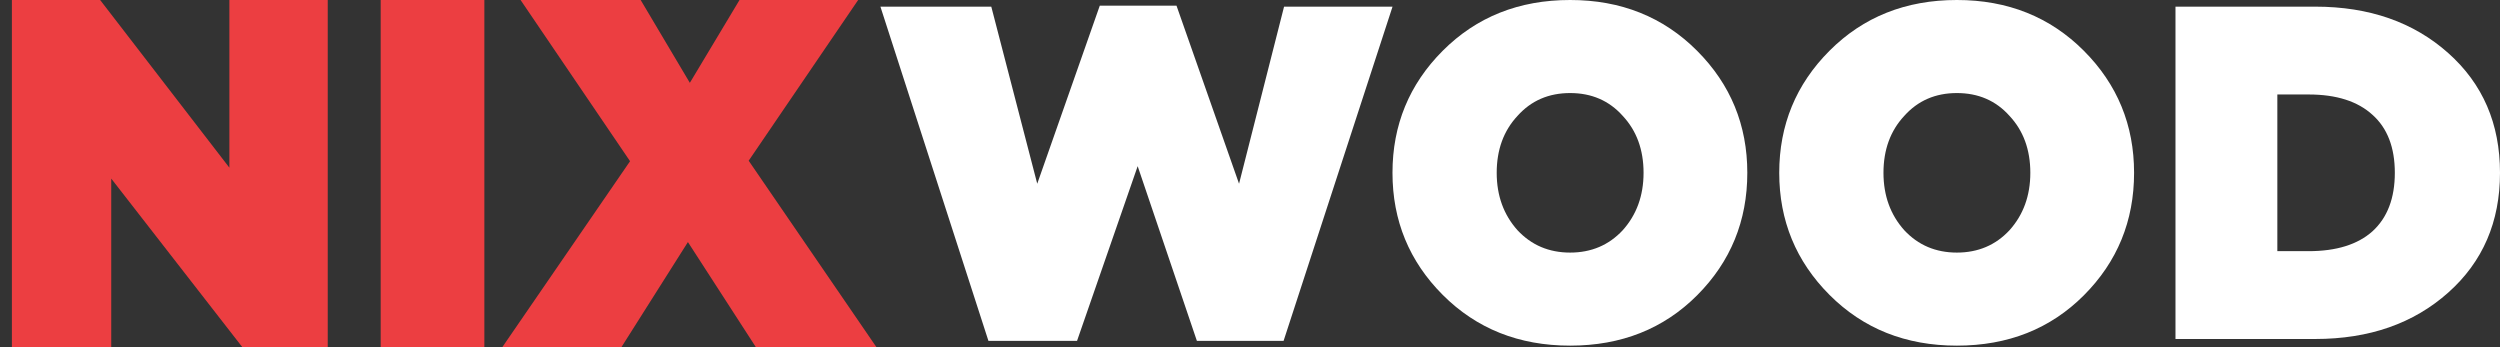
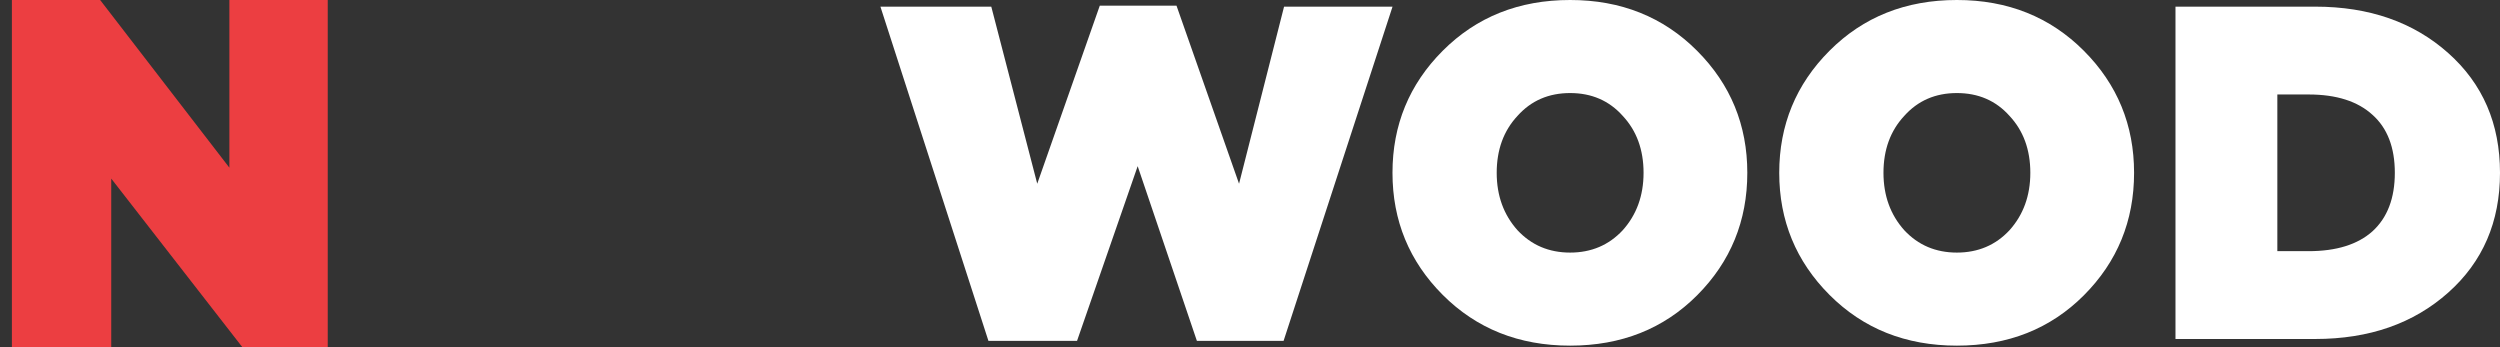
<svg xmlns="http://www.w3.org/2000/svg" width="144" height="20" viewBox="0 0 144 20" fill="none">
  <rect x="0" y="0" width="144" height="20" fill="#333333" stroke="none" />
  <path d="M62.037 19.635H56.934L50.712 0.383H57.098L59.745 10.583L63.347 0.328H67.767L71.369 10.583L73.962 0.383H80.21L73.934 19.635H68.941L65.53 9.571L62.037 19.635Z" fill="white" />
  <path d="M87.41 13.263C88.211 14.12 89.221 14.549 90.439 14.549C91.658 14.549 92.668 14.12 93.468 13.263C94.269 12.37 94.669 11.267 94.669 9.954C94.669 8.623 94.269 7.53 93.468 6.673C92.686 5.798 91.677 5.36 90.439 5.36C89.202 5.36 88.193 5.798 87.41 6.673C86.61 7.53 86.21 8.623 86.21 9.954C86.21 11.267 86.61 12.37 87.41 13.263ZM83.099 16.983C81.171 15.05 80.207 12.707 80.207 9.954C80.207 7.201 81.171 4.859 83.099 2.926C85.046 0.975 87.492 0 90.439 0C93.368 0 95.806 0.975 97.753 2.926C99.681 4.859 100.645 7.201 100.645 9.954C100.645 12.726 99.681 15.077 97.753 17.01C95.824 18.942 93.386 19.909 90.439 19.909C87.492 19.909 85.046 18.933 83.099 16.983Z" fill="white" />
  <path d="M109.688 13.263C110.489 14.12 111.499 14.549 112.717 14.549C113.936 14.549 114.946 14.12 115.746 13.263C116.547 12.37 116.947 11.267 116.947 9.954C116.947 8.623 116.547 7.53 115.746 6.673C114.964 5.798 113.954 5.36 112.717 5.36C111.48 5.36 110.471 5.798 109.688 6.673C108.888 7.53 108.488 8.623 108.488 9.954C108.488 11.267 108.888 12.37 109.688 13.263ZM105.377 16.983C103.449 15.05 102.484 12.707 102.484 9.954C102.484 7.201 103.449 4.859 105.377 2.926C107.323 0.975 109.77 0 112.717 0C115.646 0 118.084 0.975 120.031 2.926C121.959 4.859 122.923 7.201 122.923 9.954C122.923 12.726 121.959 15.077 120.031 17.01C118.102 18.942 115.664 19.909 112.717 19.909C109.77 19.909 107.323 18.933 105.377 16.983Z" fill="white" />
  <path d="M133.358 19.526H125.308V0.383H133.358C136.469 0.383 139.025 1.276 141.026 3.063C143.009 4.831 144 7.128 144 9.954C144 12.78 143.009 15.077 141.026 16.846C139.025 18.633 136.469 19.526 133.358 19.526ZM131.175 5.442V14.467H132.976C134.577 14.467 135.805 14.084 136.66 13.318C137.515 12.534 137.942 11.413 137.942 9.954C137.942 8.496 137.515 7.384 136.66 6.618C135.805 5.834 134.577 5.442 132.976 5.442H131.175Z" fill="white" />
  <path d="M6.407 20H0.685V0H5.768L13.212 9.657V0H18.878V20H13.962L6.407 10.286V20Z" fill="#EC3E41" />
-   <path d="M27.899 20H21.927V0H27.899V20Z" fill="#EC3E41" />
-   <path d="M29.985 0H36.902L39.735 4.771L42.596 0H49.429L43.124 9.257L50.485 20H43.541L39.624 13.943L35.791 20H28.93L36.291 9.286L29.985 0Z" fill="#EC3E41" />
+   <path d="M27.899 20H21.927V0V20Z" fill="#EC3E41" />
</svg>